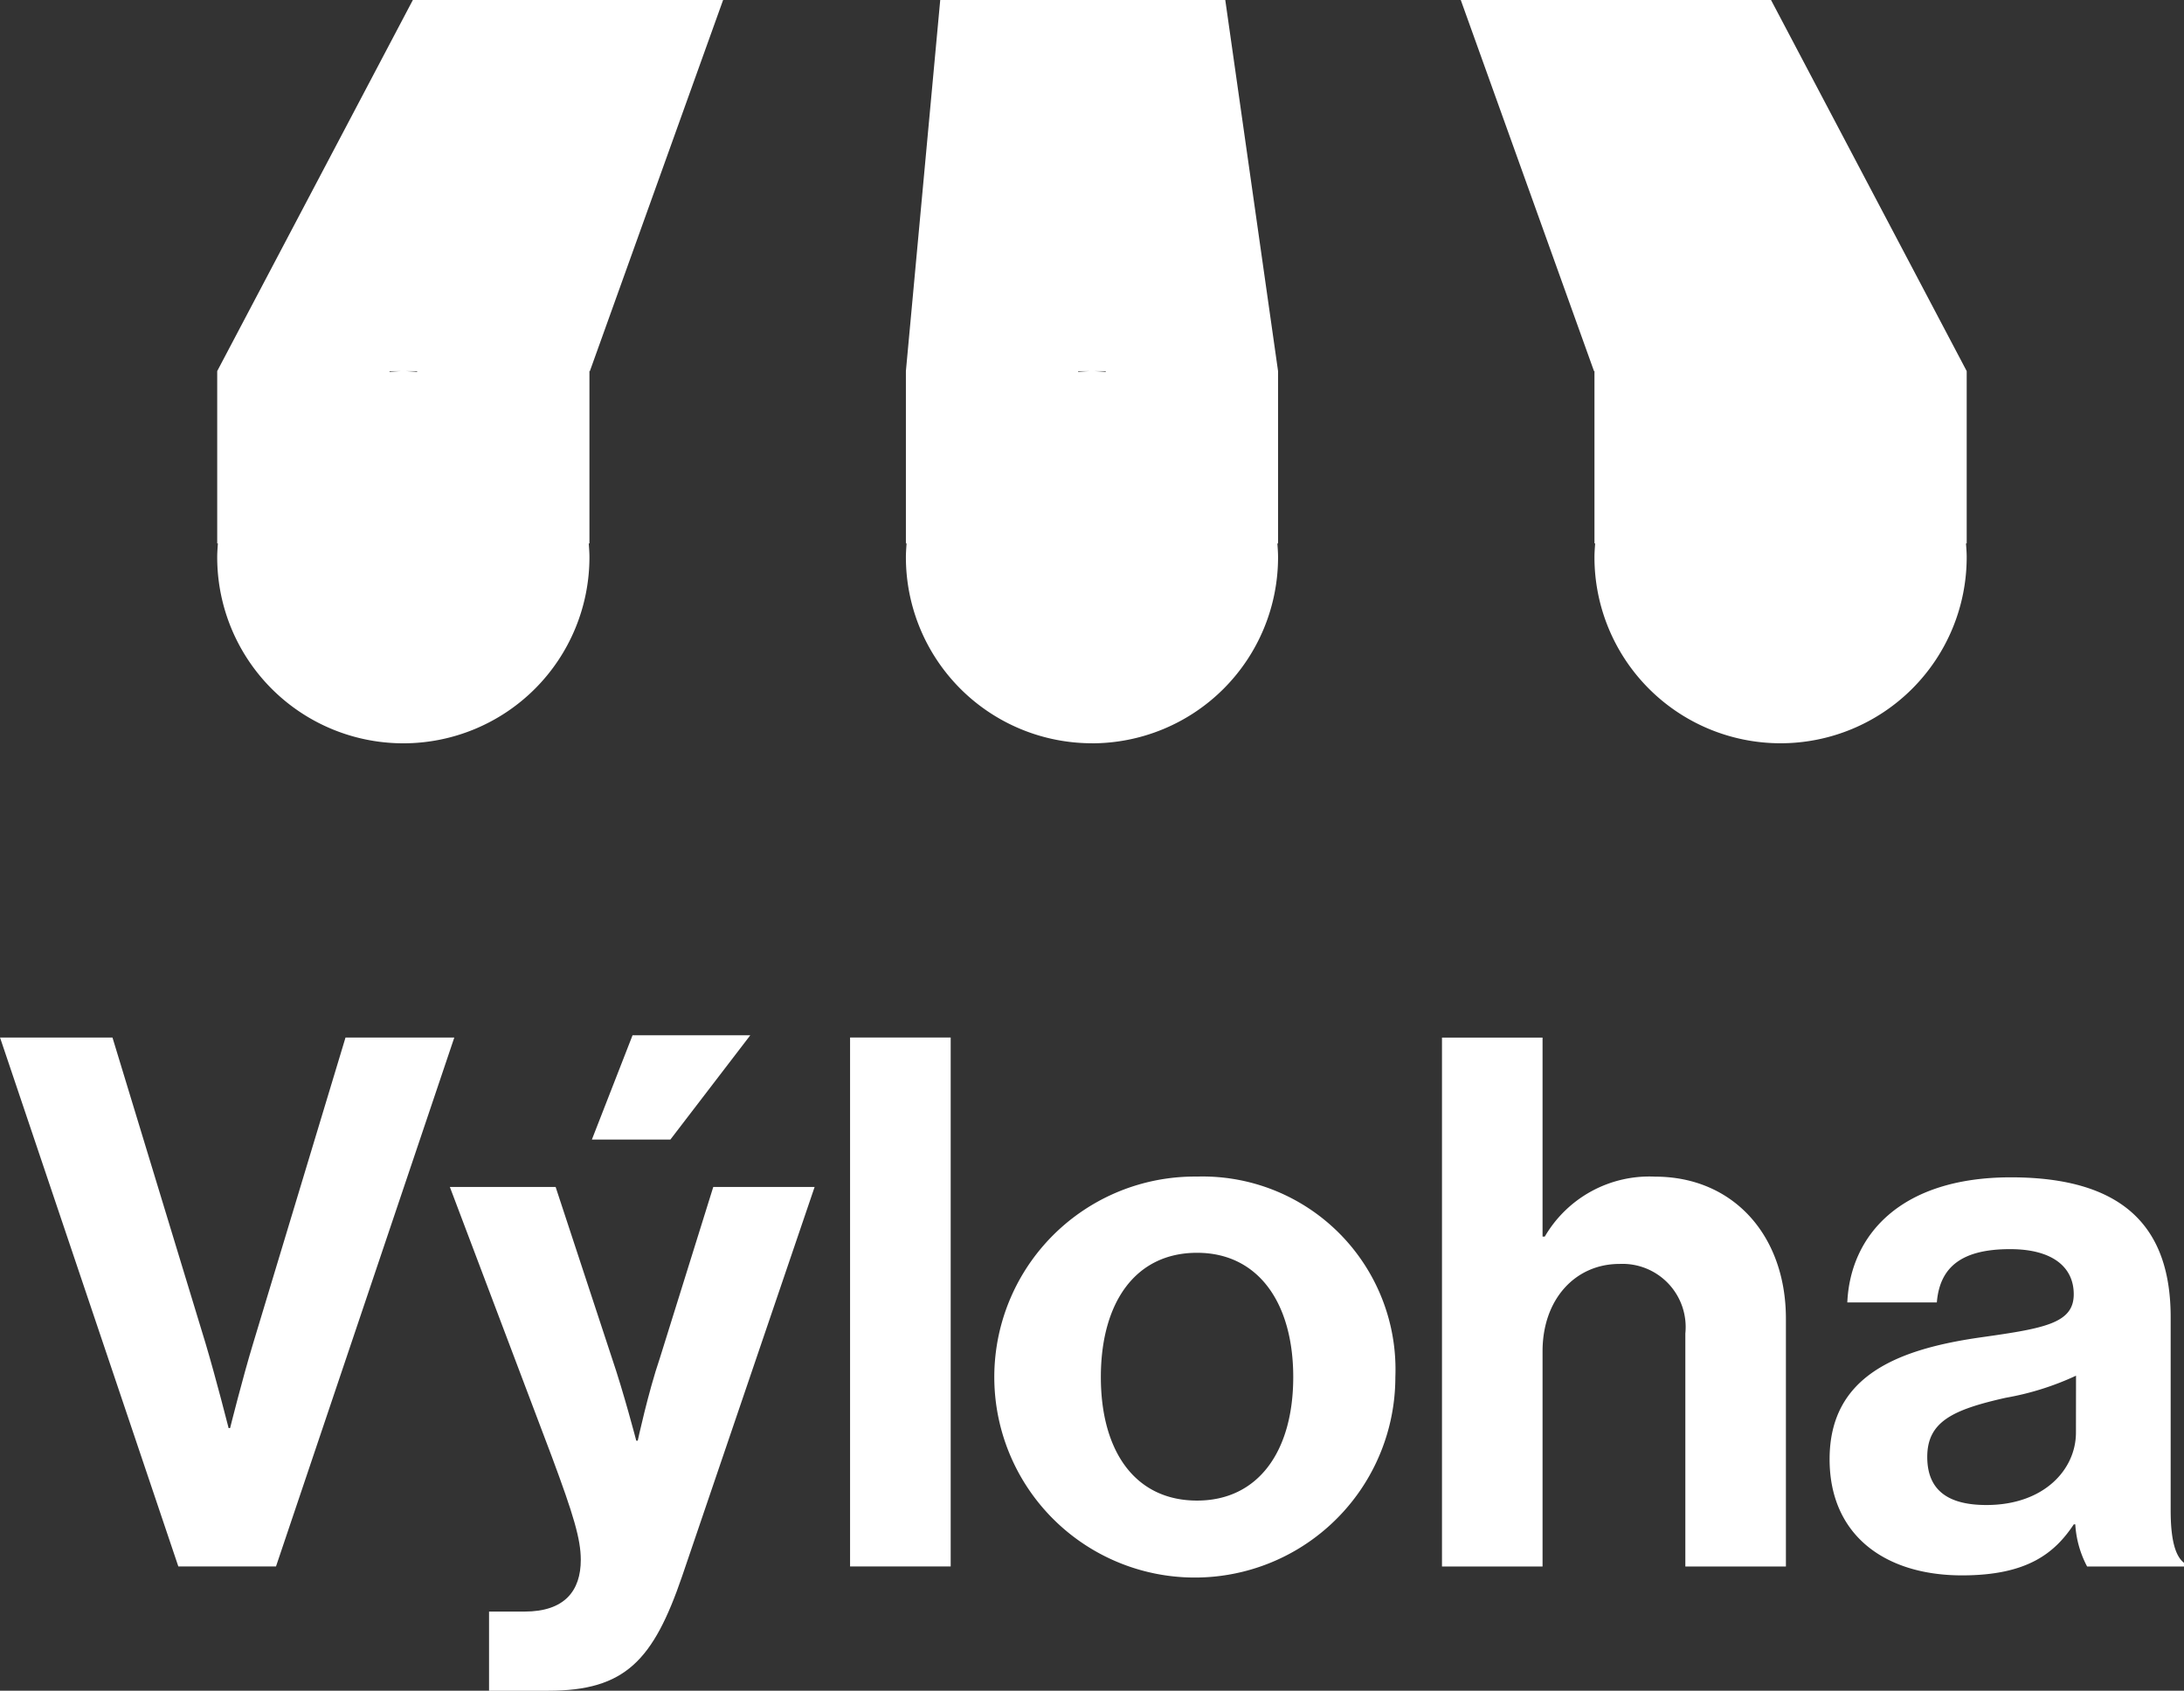
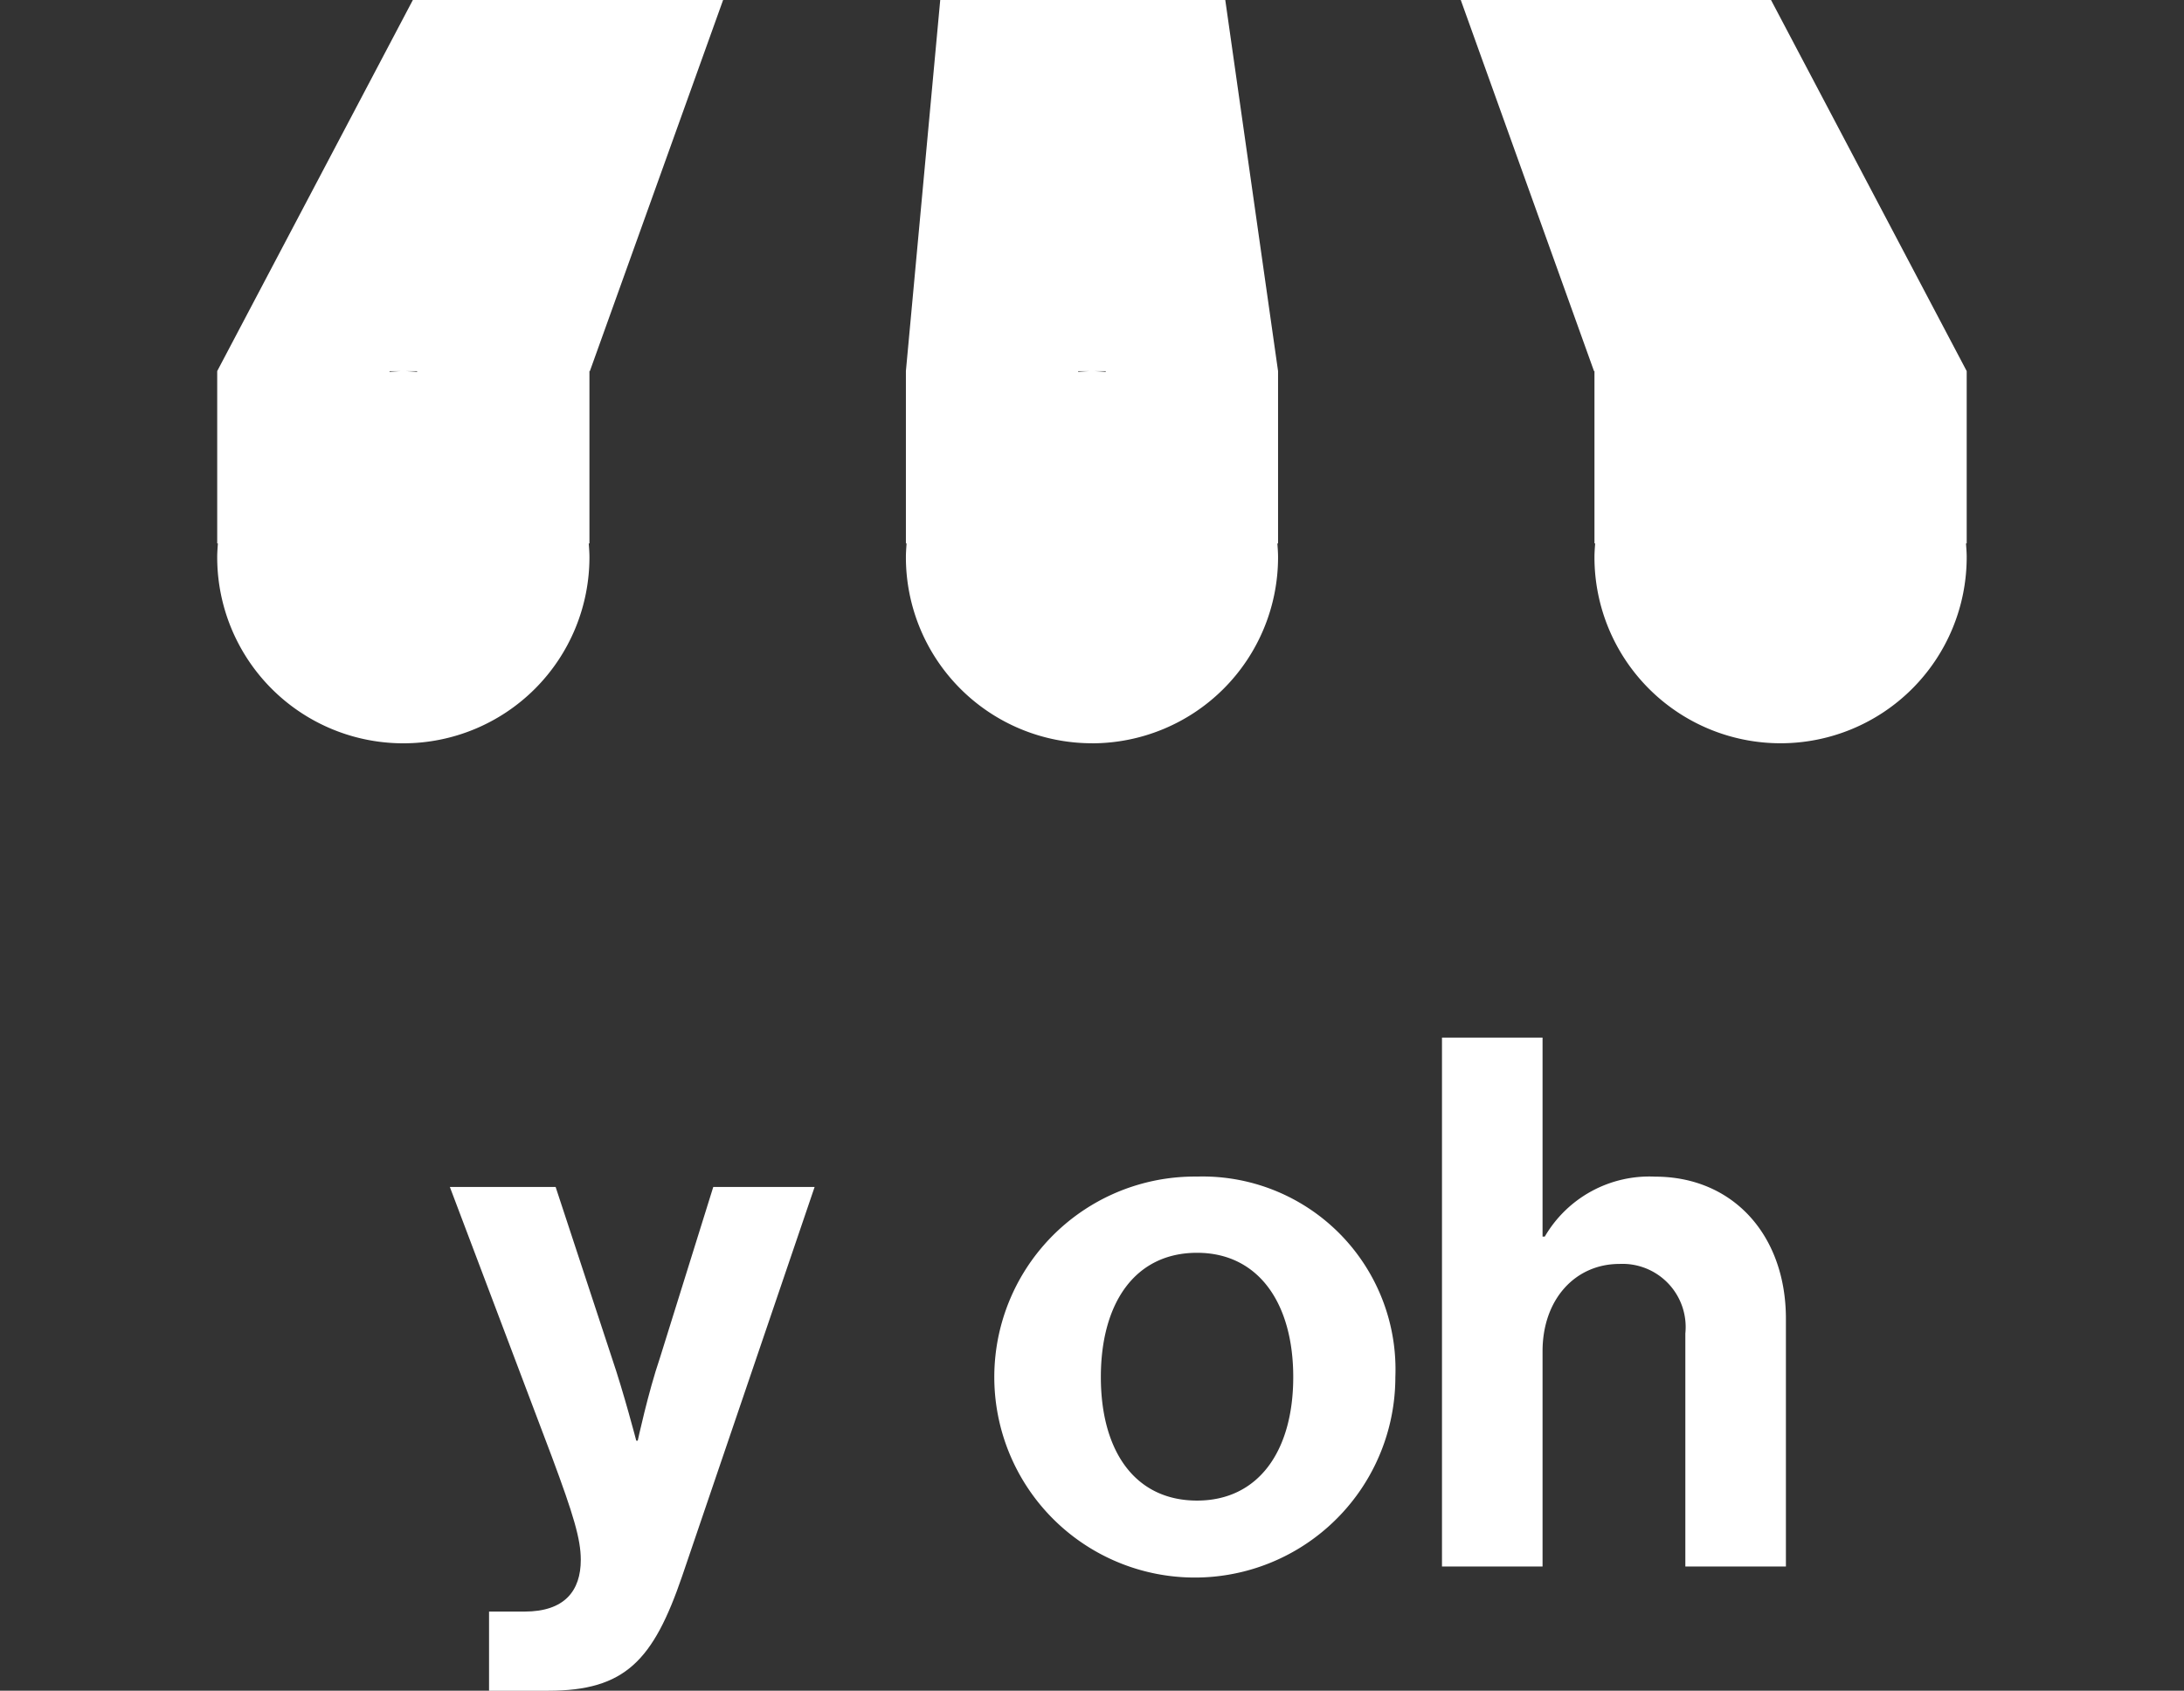
<svg xmlns="http://www.w3.org/2000/svg" width="89.036" height="68.938" viewBox="0 0 89.036 68.938">
  <rect x="0" y="0" width="89.036" height="68.938" fill="#333333" stroke="none" />
  <g id="Group_444" data-name="Group 444" transform="translate(-255 -4471)">
-     <path id="Path_63" data-name="Path 63" d="M1358.225,1979.227l-3.771,12.487c-.422,1.387-.935,3.438-.935,3.438h-.06s-.513-2.02-.935-3.438l-3.8-12.487h-4.584l7.269,21.566h3.982l7.269-21.566Z" transform="translate(-1089.139 2534.077)" fill="#fff" />
-     <path id="Path_64" data-name="Path 64" d="M1371.835,1983.375h3.2l3.258-4.253h-4.8Z" transform="translate(-1092.706 2534.091)" fill="#fff" />
    <path id="Path_65" data-name="Path 65" d="M1373.754,1993.188c-.483,1.417-.905,3.378-.905,3.378h-.06s-.512-1.961-.995-3.378l-2.293-6.968h-4.312l4.162,11.01c.875,2.353,1.176,3.348,1.176,4.193,0,1.267-.663,2.111-2.292,2.111h-1.448v3.228h2.413c3.137,0,4.283-1.237,5.46-4.675l5.4-15.867h-4.132Z" transform="translate(-1091.85 2533.177)" fill="#fff" />
-     <rect id="Rectangle_221" data-name="Rectangle 221" width="4.102" height="21.567" transform="translate(289.655 4513.304)" fill="#fff" />
    <path id="Path_66" data-name="Path 66" d="M1398.959,1985.735a8.175,8.175,0,1,0,8.084,8.175A7.867,7.867,0,0,0,1398.959,1985.735Zm0,13.211c-2.534,0-3.922-2.021-3.922-5.036s1.388-5.067,3.922-5.067c2.5,0,3.921,2.05,3.921,5.067S1401.462,1998.946,1398.959,1998.946Z" transform="translate(-1095.158 2533.239)" fill="#fff" />
    <path id="Path_67" data-name="Path 67" d="M1420.3,1984.9a4.931,4.931,0,0,0-4.494,2.444h-.091v-8.114h-4.1v21.566h4.1v-8.777c0-2.112,1.327-3.56,3.136-3.56a2.576,2.576,0,0,1,2.685,2.836v9.5h4.1v-10.1C1425.638,1987.31,1423.5,1984.9,1420.3,1984.9Z" transform="translate(-1097.829 2534.077)" fill="#fff" />
-     <path id="Path_68" data-name="Path 68" d="M1443.658,1999.344v-7.873c0-3.619-1.87-5.7-6.516-5.7-4.524,0-6.545,2.383-6.666,5.1h3.65c.121-1.478,1.056-2.172,2.987-2.172,1.719,0,2.594.724,2.594,1.84,0,1.177-1.176,1.388-3.74,1.75-3.439.484-6.213,1.569-6.213,4.977,0,3.076,2.232,4.735,5.4,4.735,2.654,0,3.771-.9,4.555-2.08h.061a4.184,4.184,0,0,0,.483,1.719h3.951v-.151C1443.839,2001.213,1443.658,2000.52,1443.658,1999.344Zm-3.861-3.167c0,1.507-1.3,2.955-3.649,2.955-1.448,0-2.413-.512-2.413-1.96s1.056-1.93,3.2-2.413a11.431,11.431,0,0,0,2.865-.9Z" transform="translate(-1100.166 2533.234)" fill="#fff" />
    <path id="Path_69" data-name="Path 69" d="M1417.945,1945.8v7.026h.029c-.014.186-.029.372-.029.562h0a7.587,7.587,0,0,0,7.587,7.587h0a7.588,7.588,0,0,0,7.588-7.587h0c0-.19-.015-.376-.029-.562h.029V1945.8l-7.978-15.133h-12.648l5.432,15.133Z" transform="translate(-1097.943 2540.331)" fill="#fff" />
    <path id="Path_70" data-name="Path 70" d="M1361.892,1960.977h0a7.587,7.587,0,0,0,7.587-7.587h0c0-.19-.015-.376-.028-.562h.028V1945.8h.018l5.432-15.133h-12.648l-7.977,15.133v7.026h.028c-.013.186-.028.372-.028.562h0A7.587,7.587,0,0,0,1361.892,1960.977Zm.562-15.175v.028c-.186-.013-.372-.028-.562-.028Zm-1.124,0h.562c-.19,0-.375.015-.562.028Z" transform="translate(-1090.449 2540.331)" fill="#fff" />
    <path id="Path_71" data-name="Path 71" d="M1394.115,1960.977a7.587,7.587,0,0,0,7.587-7.587h0c0-.19-.014-.376-.028-.562h.028V1945.8l-2.152-15.133H1387.93l-1.4,15.133v7.026h.028c-.013.186-.028.372-.028.562h0a7.587,7.587,0,0,0,7.587,7.587Zm.562-15.175v.028c-.186-.013-.372-.028-.562-.028Zm-1.124,0h.562c-.19,0-.376.015-.562.028Z" transform="translate(-1094.599 2540.331)" fill="#fff" />
  </g>
</svg>